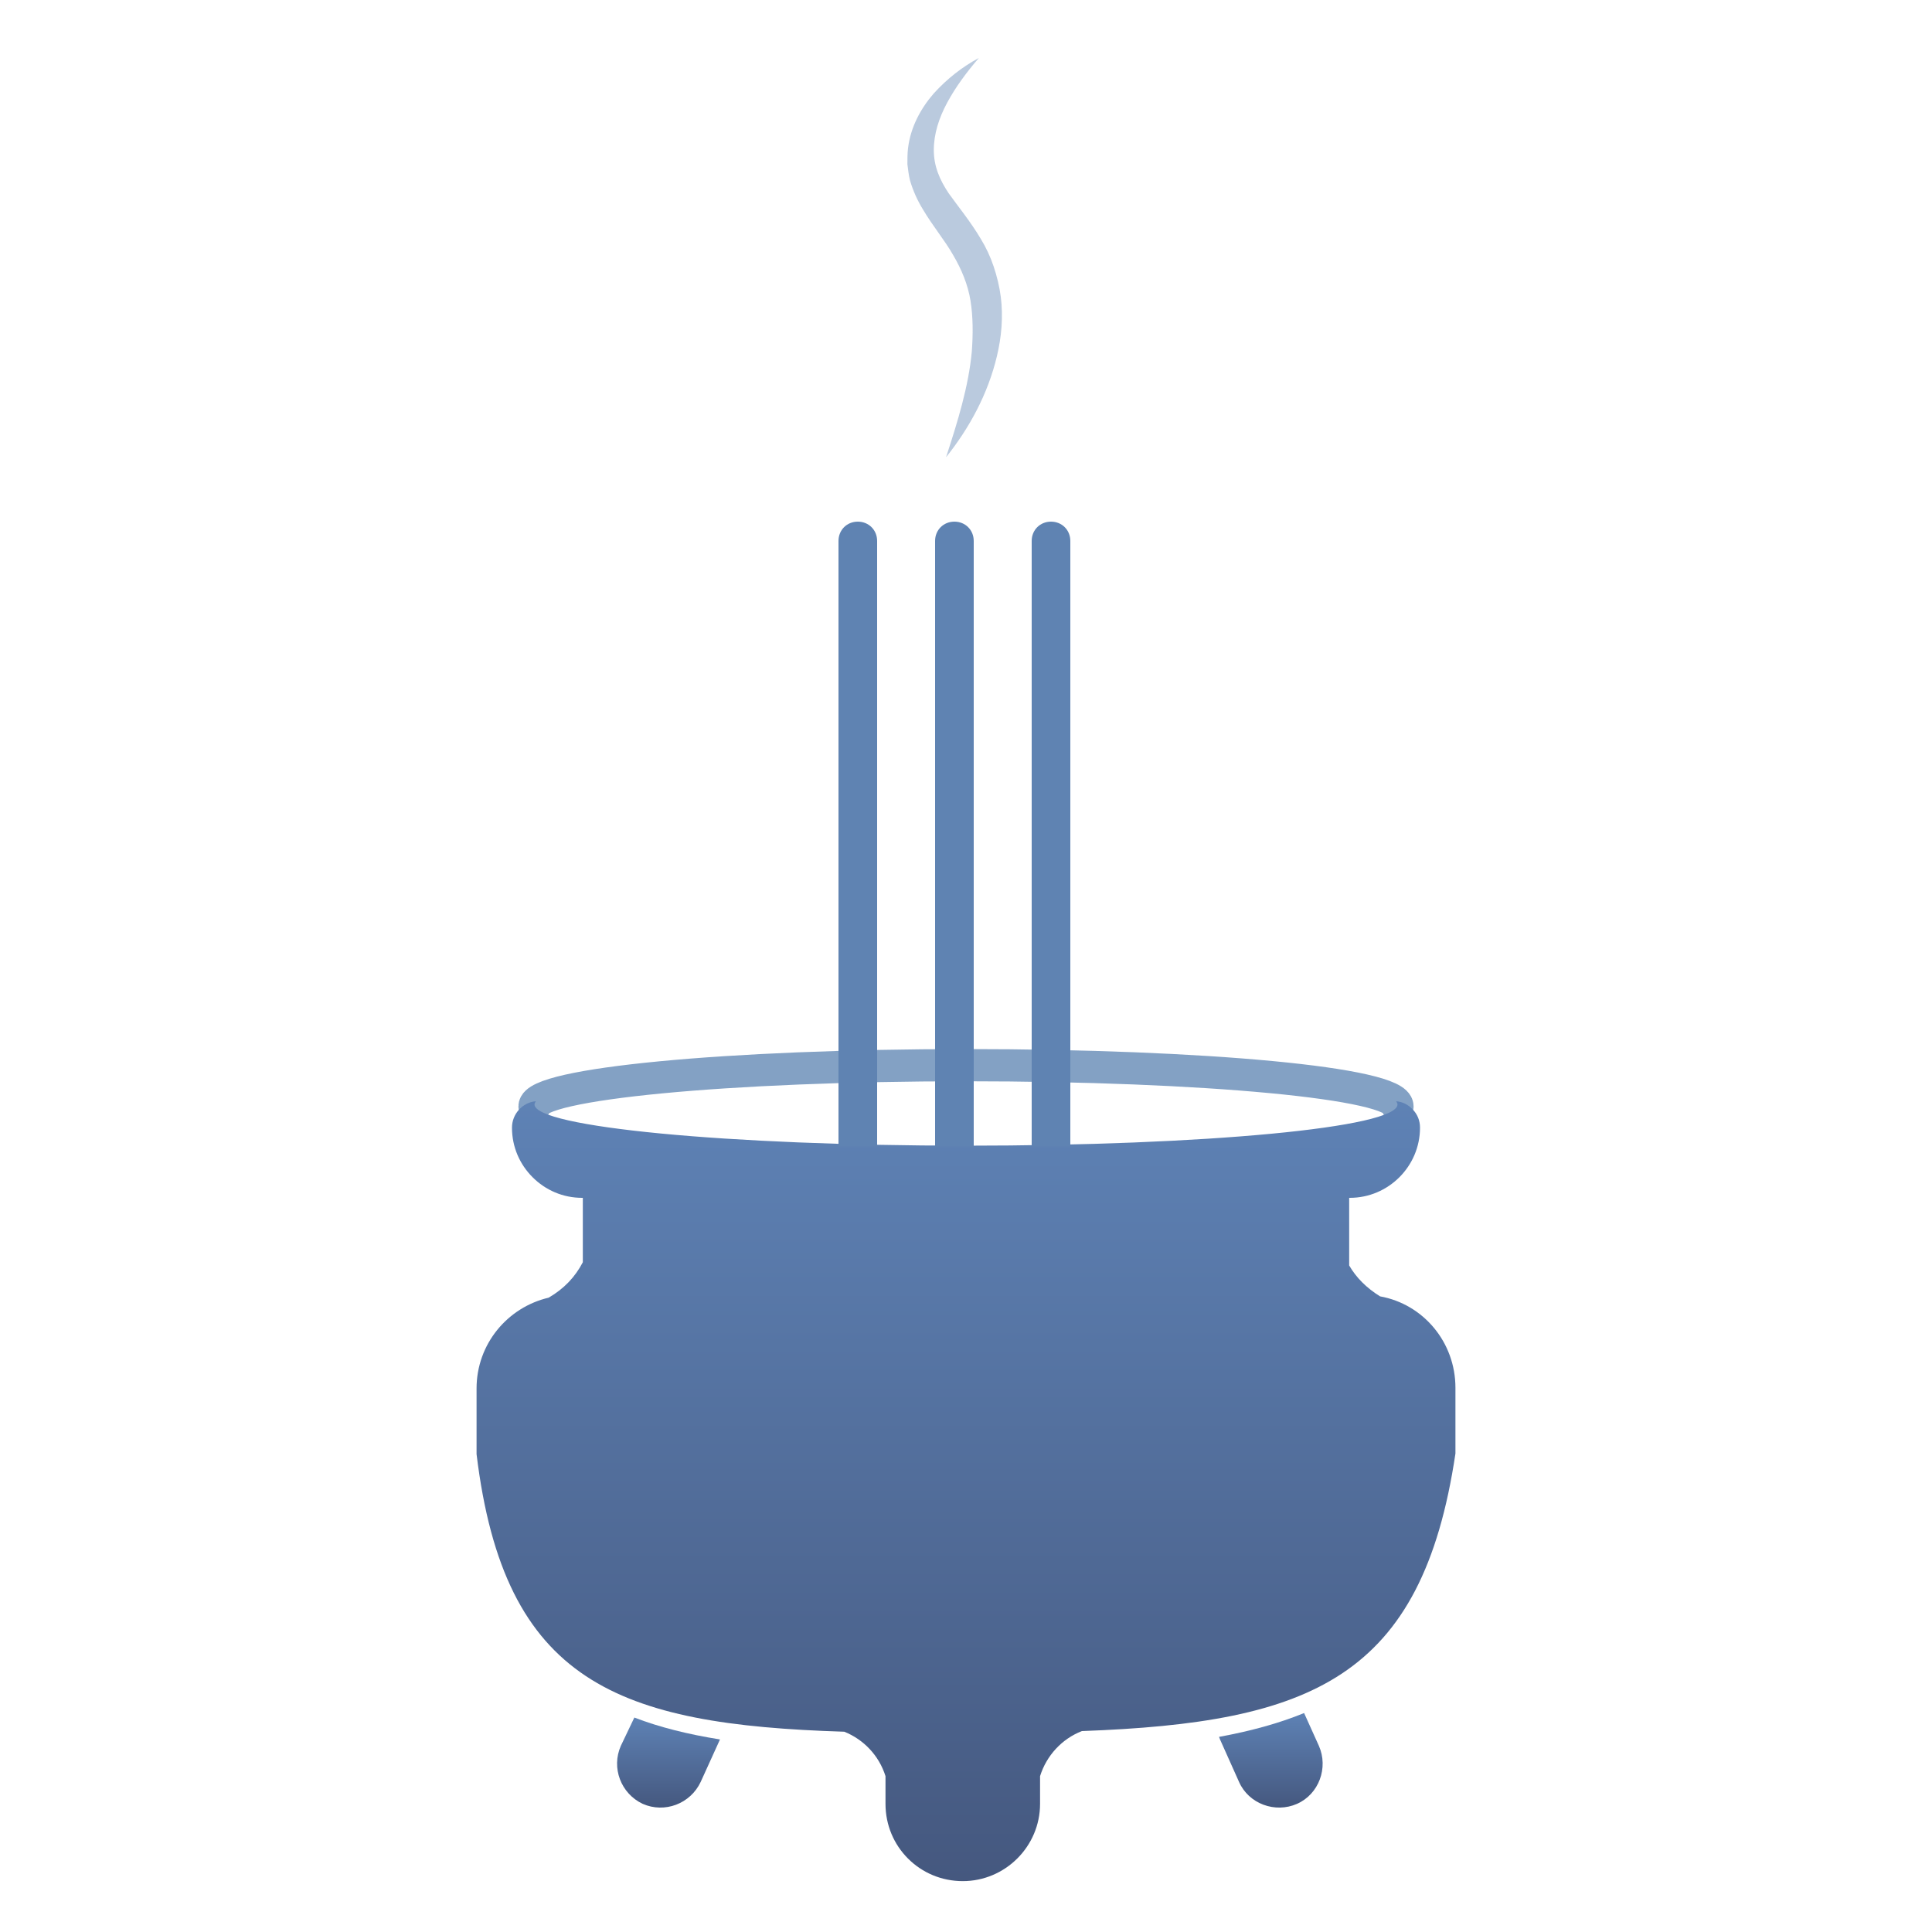
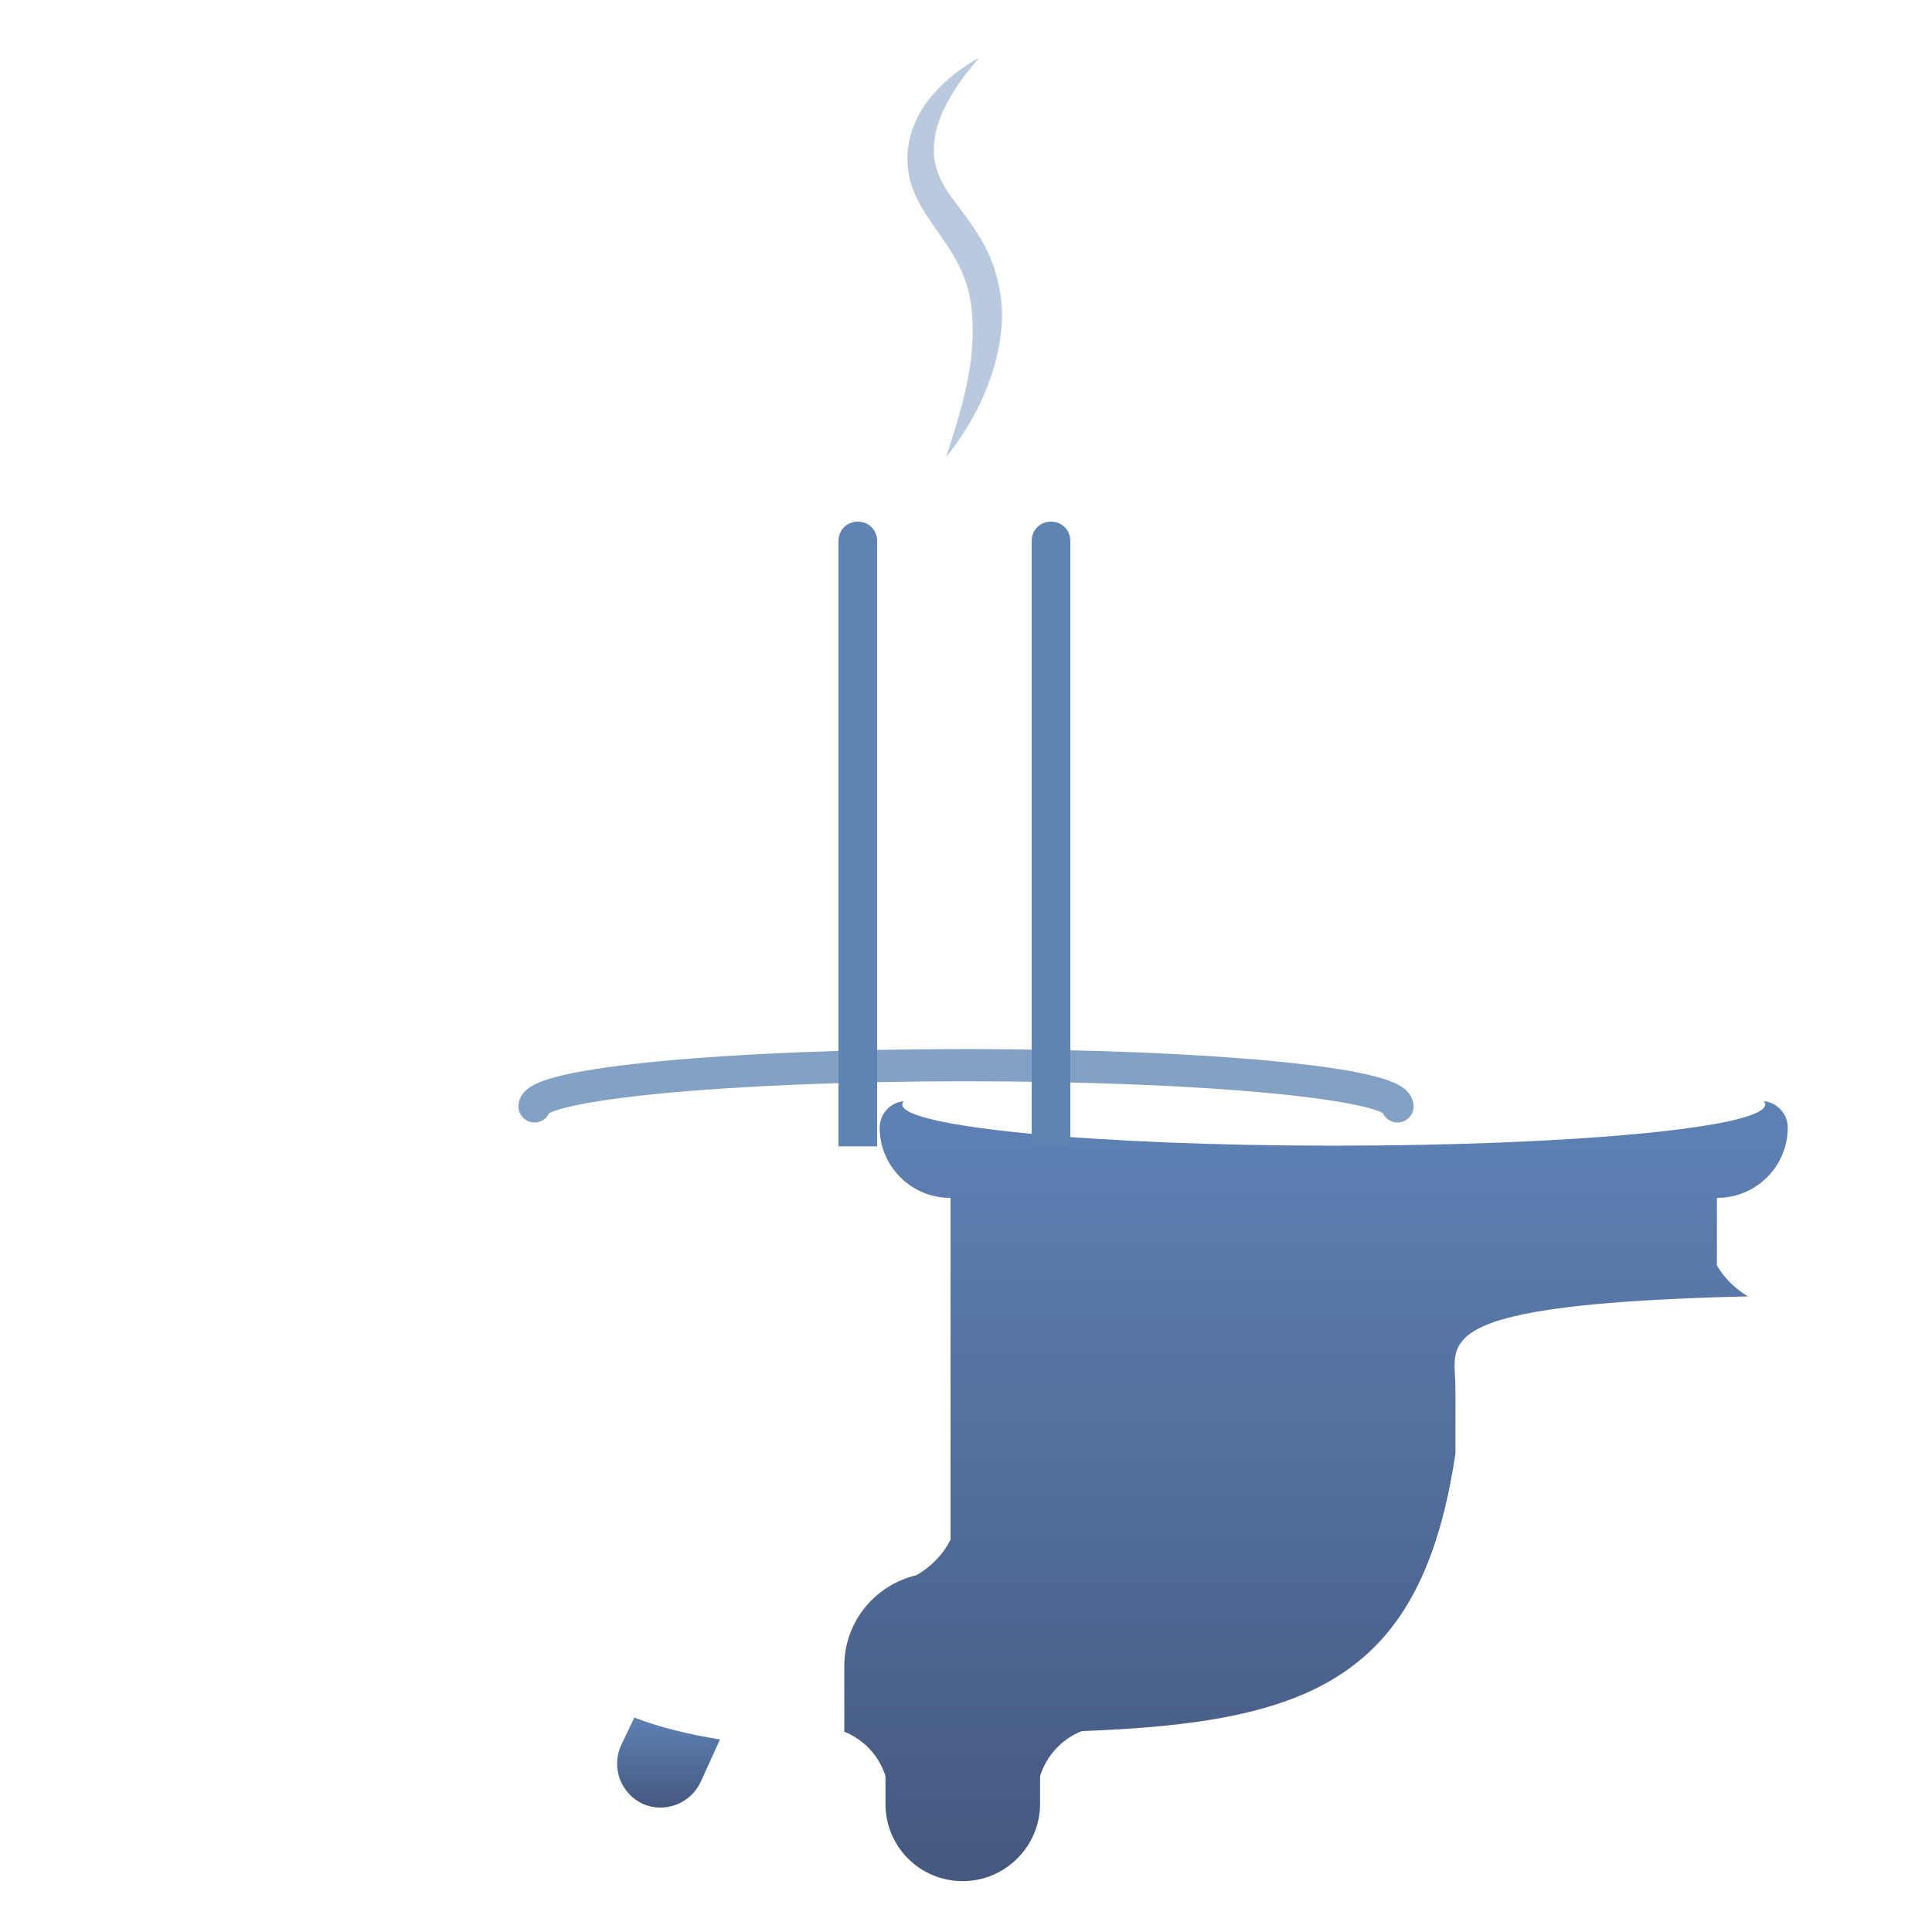
<svg xmlns="http://www.w3.org/2000/svg" version="1.1" id="圖層_2" x="0px" y="0px" viewBox="0 0 300 300" style="enable-background:new 0 0 300 300;" xml:space="preserve">
  <style type="text/css">
	.st0{fill:none;stroke:#83A1C4;stroke-width:5;stroke-linecap:round;stroke-miterlimit:10;}
	.st1{fill:url(#香爐的左腳_1_);}
	.st2{fill:url(#香爐的右腳_1_);}
	.st3{fill:url(#SVGID_1_);}
	.st4{fill:#5F83B2;}
	.st5{opacity:0.43;}
</style>
  <g>
    <g>
      <path class="st0" d="M83,171.8c0-3.5,30-6.4,67-6.4s67,2.8,67,6.4" />
      <linearGradient id="香爐的左腳_1_" gradientUnits="userSpaceOnUse" x1="103.791" y1="266.633" x2="103.791" y2="280.623">
        <stop offset="0" style="stop-color:#5E82B5" />
        <stop offset="1" style="stop-color:#45587F" />
      </linearGradient>
      <path id="香爐的左腳" class="st1" d="M96.4,271.1c-1.5,3.4,0,7.4,3.4,9c3.4,1.5,7.4,0,9-3.4l3-6.6c-5-0.8-9.4-1.9-13.3-3.4    L96.4,271.1z" />
      <linearGradient id="香爐的右腳_1_" gradientUnits="userSpaceOnUse" x1="197.35" y1="266" x2="197.35" y2="280.623">
        <stop offset="0" style="stop-color:#5E82B5" />
        <stop offset="1" style="stop-color:#45587F" />
      </linearGradient>
-       <path id="香爐的右腳" class="st2" d="M189.4,270l3,6.7c1.5,3.4,5.6,4.9,9,3.4h0c3.4-1.5,4.9-5.6,3.4-9l-2.3-5.1    c-3.9,1.6-8.3,2.8-13.2,3.7C189.3,269.8,189.4,269.9,189.4,270z" />
      <linearGradient id="SVGID_1_" gradientUnits="userSpaceOnUse" x1="150" y1="171.02" x2="150" y2="292">
        <stop offset="0" style="stop-color:#5E82B5" />
        <stop offset="1" style="stop-color:#45587F" />
      </linearGradient>
-       <path class="st3" d="M226,215.5v10.2c-5.2,34.9-22.4,41.8-58,43.1c-3.1,1.2-5.5,3.8-6.5,7v4.3c0,6.6-5.4,12-12,12    c-3.3,0-6.3-1.3-8.5-3.5c-2.2-2.2-3.5-5.2-3.5-8.5v-4.3c-1-3.2-3.4-5.7-6.4-6.9c-35.2-1.1-52.8-7.6-57.1-43.1v-10.2    c0-6.9,4.8-12.6,11.2-14.1c2.4-1.4,4.1-3.2,5.3-5.5V186h-0.1c-3,0-5.7-1.2-7.7-3.2c-2-2-3.2-4.7-3.2-7.7c0-2.1,1.6-3.9,3.7-4.1    c-0.1,0.2-0.2,0.3-0.2,0.5c0,3.5,30,6.4,67,6.4s67-2.8,67-6.4c0-0.2-0.1-0.3-0.2-0.5c1,0.1,1.8,0.5,2.5,1.2    c0.8,0.8,1.2,1.8,1.2,2.9c0,6-4.9,10.9-10.9,10.9h-0.1v10.5c1.1,1.9,2.7,3.5,4.8,4.8C221,202.5,226,208.4,226,215.5z" />
+       <path class="st3" d="M226,215.5v10.2c-5.2,34.9-22.4,41.8-58,43.1c-3.1,1.2-5.5,3.8-6.5,7v4.3c0,6.6-5.4,12-12,12    c-3.3,0-6.3-1.3-8.5-3.5c-2.2-2.2-3.5-5.2-3.5-8.5v-4.3c-1-3.2-3.4-5.7-6.4-6.9v-10.2    c0-6.9,4.8-12.6,11.2-14.1c2.4-1.4,4.1-3.2,5.3-5.5V186h-0.1c-3,0-5.7-1.2-7.7-3.2c-2-2-3.2-4.7-3.2-7.7c0-2.1,1.6-3.9,3.7-4.1    c-0.1,0.2-0.2,0.3-0.2,0.5c0,3.5,30,6.4,67,6.4s67-2.8,67-6.4c0-0.2-0.1-0.3-0.2-0.5c1,0.1,1.8,0.5,2.5,1.2    c0.8,0.8,1.2,1.8,1.2,2.9c0,6-4.9,10.9-10.9,10.9h-0.1v10.5c1.1,1.9,2.7,3.5,4.8,4.8C221,202.5,226,208.4,226,215.5z" />
    </g>
  </g>
  <g>
-     <path class="st4" d="M151.2,178h-6V84c0-1.7,1.3-3,3-3h0c1.7,0,3,1.3,3,3V178z" />
    <path class="st4" d="M136.2,178h-6V84c0-1.7,1.3-3,3-3h0c1.7,0,3,1.3,3,3V178z" />
    <path class="st4" d="M166.2,178h-6V84c0-1.7,1.3-3,3-3h0c1.7,0,3,1.3,3,3V178z" />
  </g>
  <g class="st5">
    <path class="st4" d="M152,9c-1.9,2.2-3.6,4.5-4.9,6.9c-1.3,2.4-2.1,4.9-2.1,7.4c0,2.5,0.9,4.6,2.3,6.7c1.5,2.1,3.4,4.4,5,7.1   c0.8,1.3,1.5,2.8,2,4.3c0.5,1.5,0.9,3.1,1.1,4.7c0.4,3.1,0.1,6.3-0.6,9.2c-1.4,5.9-4.3,11.2-7.9,15.7c1.8-5.5,3.5-11,4-16.4   c0.2-2.7,0.2-5.4-0.2-7.9c-0.4-2.5-1.4-4.9-2.7-7.1c-1.3-2.3-3.1-4.4-4.7-7.1c-0.8-1.3-1.5-2.8-2-4.5c-0.2-0.8-0.3-1.7-0.4-2.5   c0-0.8,0-1.7,0.1-2.5c0.4-3.3,2-6.2,4-8.5C147.1,12.2,149.4,10.4,152,9z" />
  </g>
</svg>